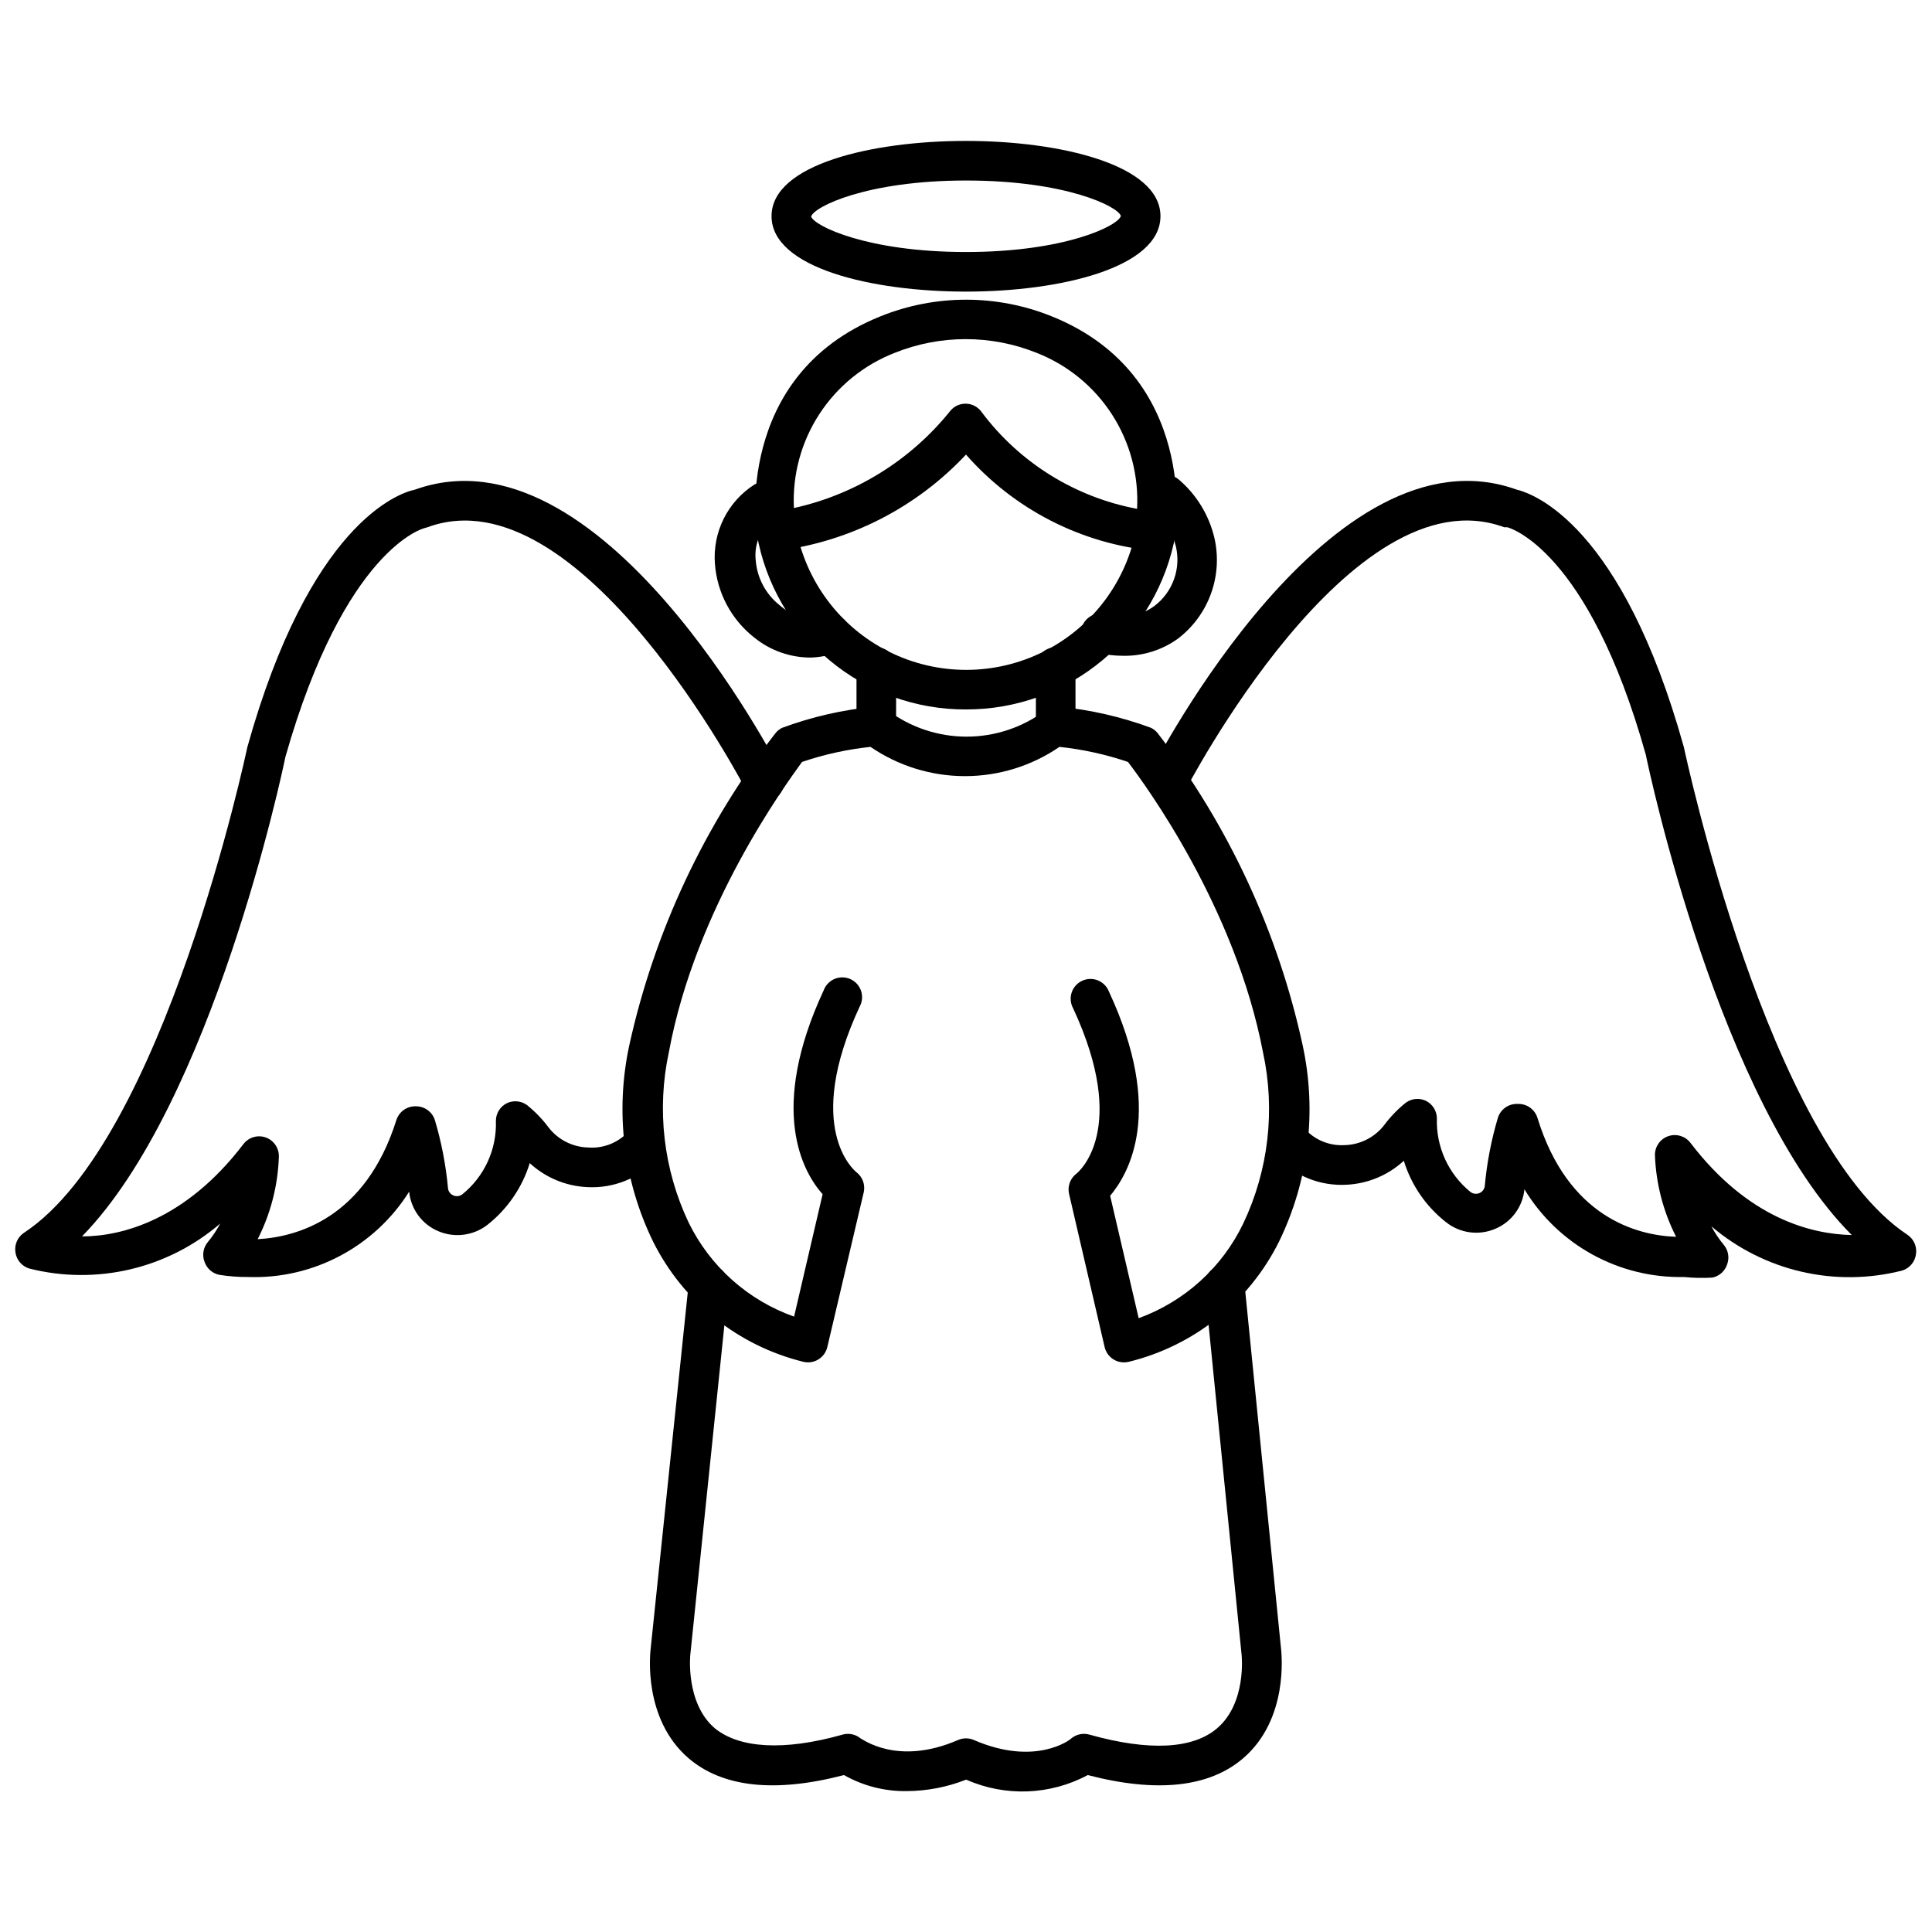
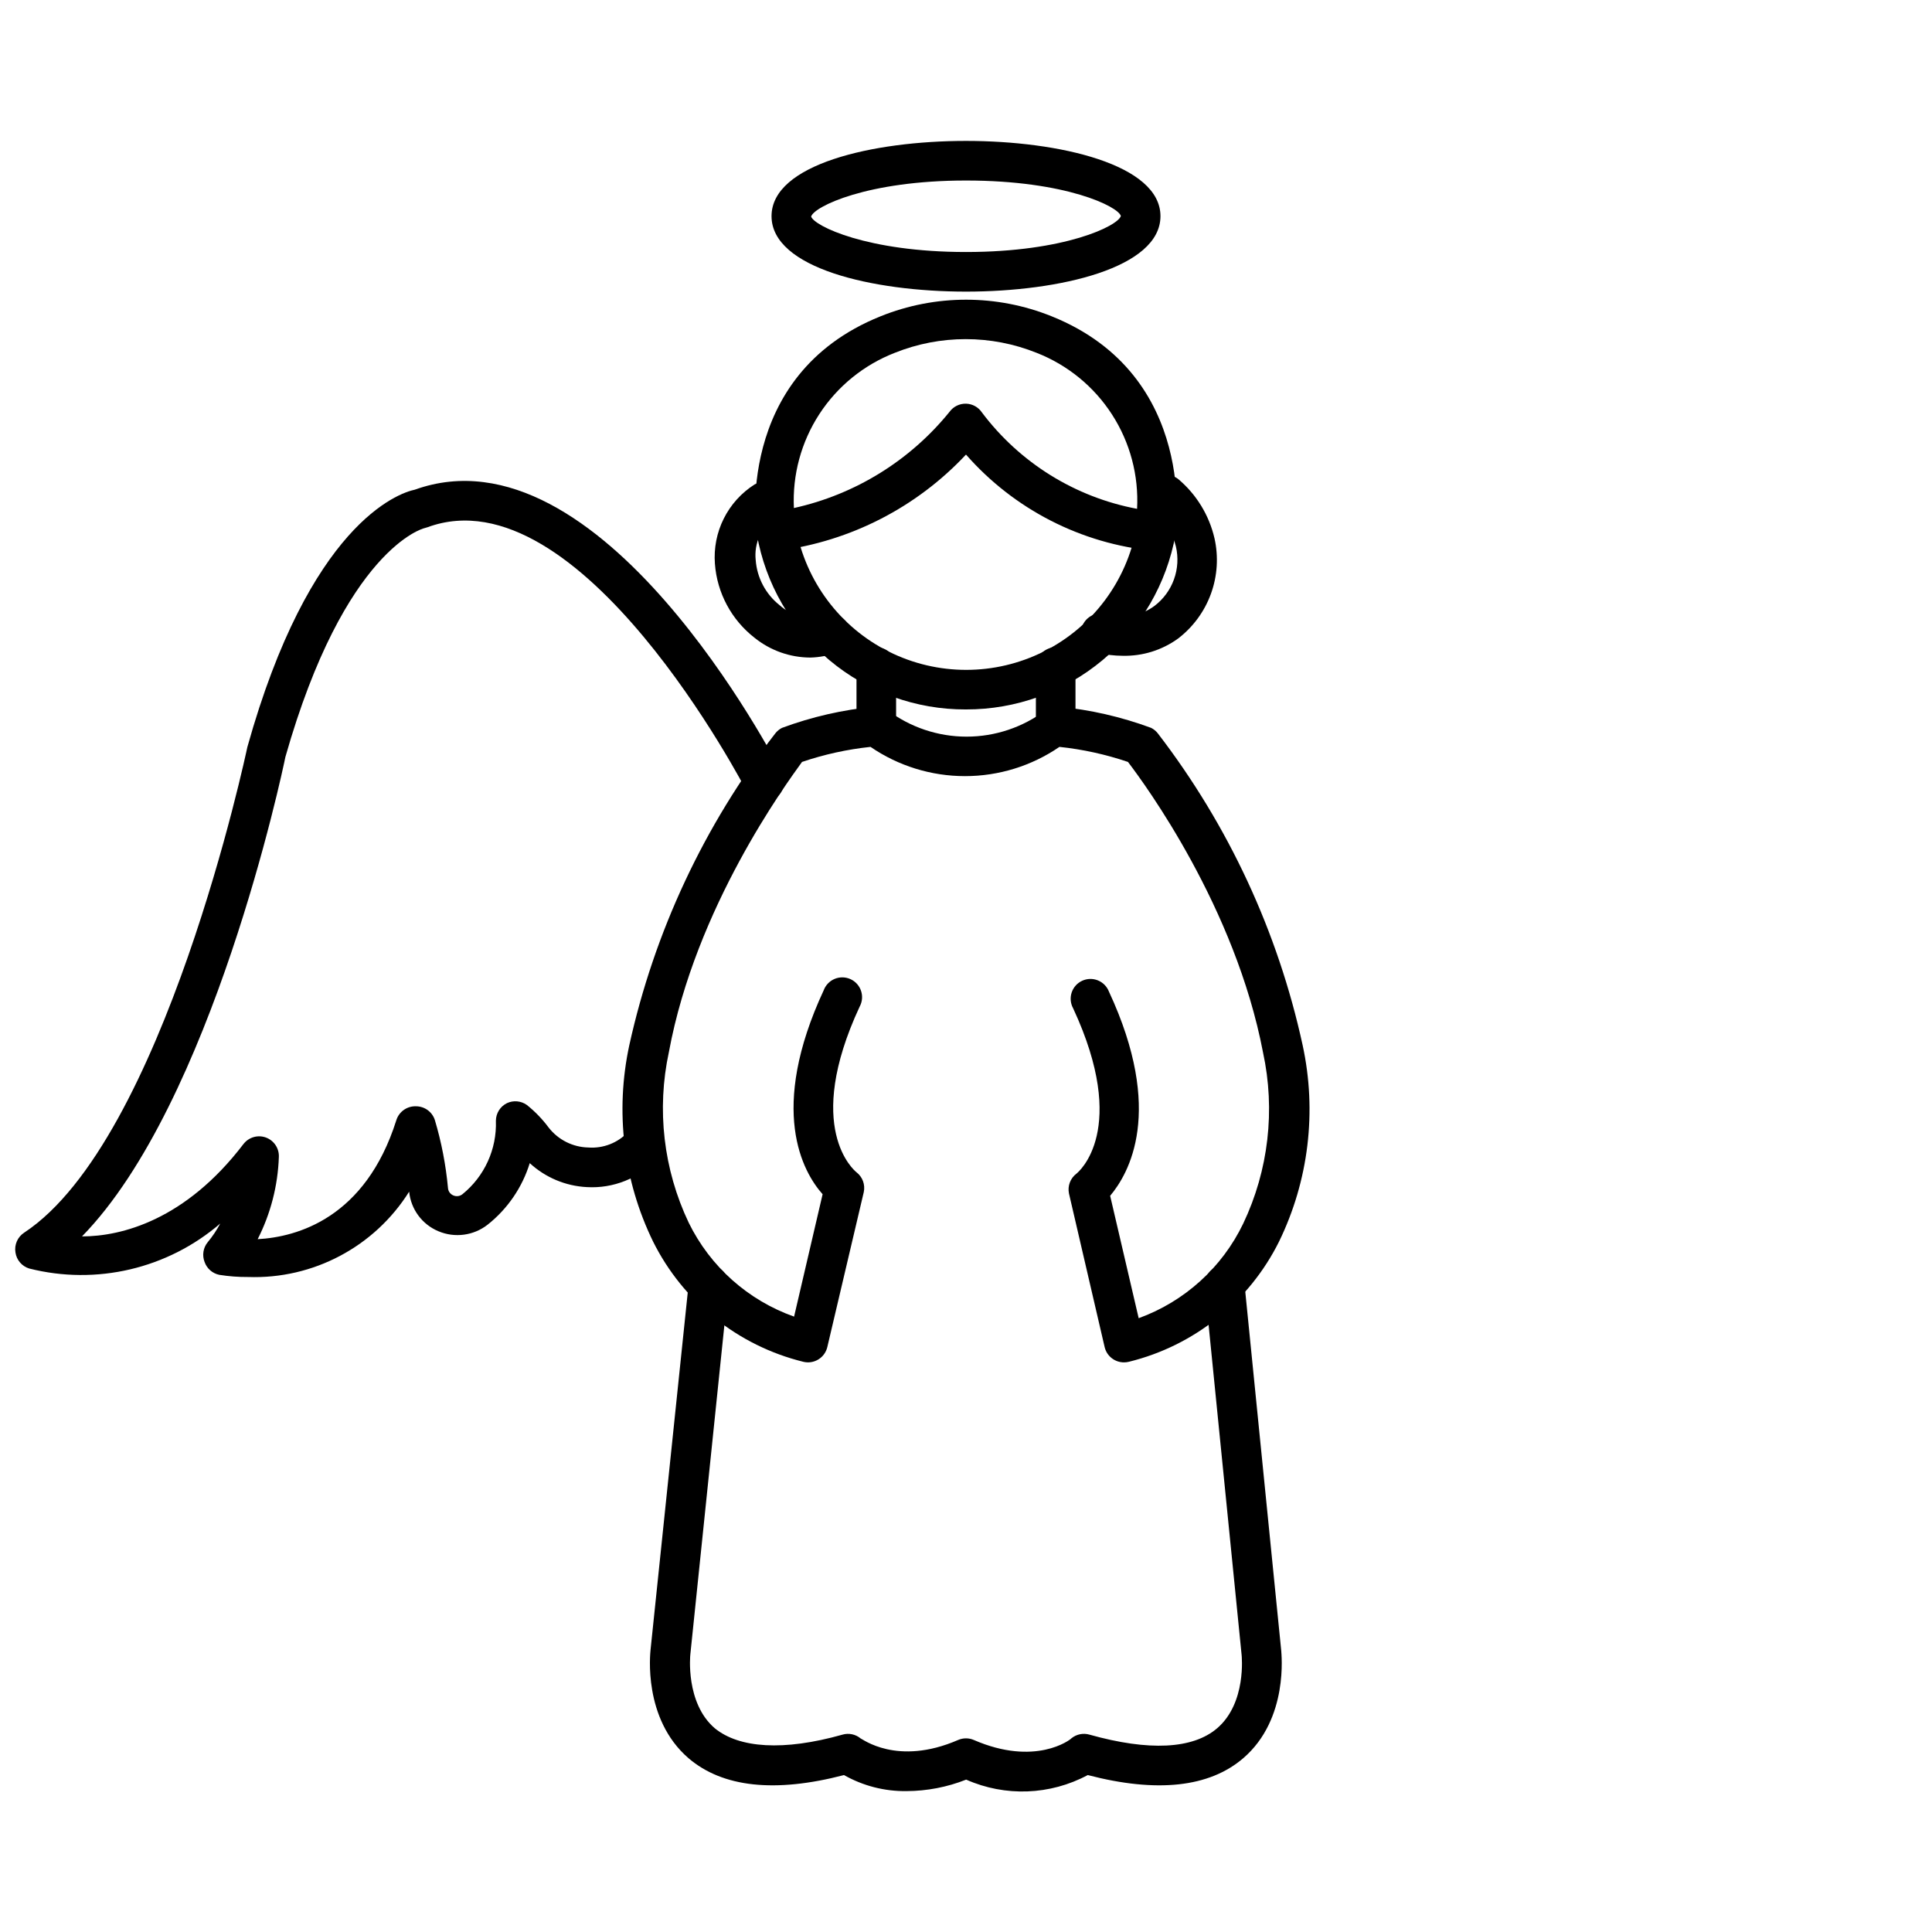
<svg xmlns="http://www.w3.org/2000/svg" width="800px" height="800px" version="1.1" viewBox="144 144 512 512">
  <defs>
    <clipPath id="b">
-       <path d="m448 271h203.9v212h-203.9z" />
-     </clipPath>
+       </clipPath>
    <clipPath id="a">
      <path d="m148.09 271h203.91v212h-203.91z" />
    </clipPath>
  </defs>
  <g clip-path="url(#b)">
    <path d="m590.29 482.42c-8.473 0.184-16.844-1.871-24.27-5.953-7.426-4.078-13.645-10.047-18.031-17.297-0.453 4.664-3.441 8.699-7.766 10.496-4.34 1.836-9.332 1.152-13.016-1.781-5.301-4.156-9.203-9.832-11.18-16.27-4.141 3.812-9.488 6.062-15.113 6.348-6.984 0.414-13.793-2.297-18.578-7.398l-0.473-0.523c-1.789-2.199-1.512-5.422 0.629-7.281 2.141-1.855 5.371-1.68 7.297 0.406 2.668 2.945 6.527 4.527 10.496 4.305 4.109-0.09 7.961-2.016 10.496-5.25 1.672-2.258 3.629-4.285 5.824-6.035 1.539-1.09 3.539-1.27 5.25-0.473 1.785 0.875 2.922 2.684 2.938 4.672-0.246 7.519 3.035 14.719 8.867 19.469 0.688 0.543 1.613 0.664 2.414 0.316 0.816-0.34 1.367-1.113 1.418-1.996 0.562-6.082 1.723-12.094 3.465-17.949 0.711-2.273 2.867-3.781 5.246-3.672 2.394-0.102 4.555 1.43 5.25 3.727 8.082 26.238 26.238 31.121 36.734 31.488-3.43-6.746-5.348-14.164-5.613-21.727 0.004-2.242 1.434-4.231 3.555-4.953 2.121-0.723 4.465-0.02 5.84 1.75 15.324 20.102 32.117 24.246 42.77 24.457-35.059-35.059-53.738-123.12-54.578-127.27-15.324-54.738-36.422-60.246-36.734-60.301h-0.789c-40.516-14.957-84.23 69.168-84.652 70.008v0.004c-1.363 2.488-4.461 3.438-6.988 2.144-2.527-1.289-3.57-4.356-2.352-6.922 1.941-3.832 48.176-92.836 97.297-75.203 4.566 1.102 27.918 9.445 44.293 68.223 0.316 1.363 22.199 104.64 59.199 129.21 1.742 1.137 2.648 3.195 2.309 5.25-0.281 1.98-1.668 3.629-3.57 4.25-17.777 4.57-36.672 0.203-50.641-11.703 0.93 1.754 2.035 3.406 3.305 4.934 1.211 1.465 1.531 3.477 0.84 5.246-0.605 1.742-2.078 3.035-3.883 3.41-2.504 0.152-5.012 0.098-7.504-0.156z" />
  </g>
  <g clip-path="url(#a)">
    <path d="m209.71 482.42c-2.551 0.016-5.094-0.176-7.609-0.578-1.805-0.375-3.281-1.668-3.887-3.41-0.691-1.773-0.371-3.781 0.84-5.246 1.27-1.527 2.379-3.18 3.309-4.934-13.934 11.98-32.832 16.426-50.645 11.91-1.922-0.602-3.332-2.254-3.621-4.25-0.34-2.051 0.566-4.109 2.309-5.246 37.051-24.402 58.938-127.68 59.145-128.68 16.48-58.934 39.832-67.281 44.398-68.223 49.176-17.633 95.355 71.371 97.297 75.203h0.004c1.215 2.566 0.172 5.633-2.356 6.922-2.527 1.293-5.621 0.344-6.988-2.144-0.418-0.84-44.137-84.965-84.652-70.008l-0.891 0.262s-20.992 5.246-36.734 60.613c-0.734 3.727-19.418 91.789-53.898 127.05 10.496 0 27.445-4.356 42.77-24.457h0.004c1.367-1.797 3.738-2.516 5.875-1.781 2.211 0.766 3.648 2.91 3.516 5.246-0.266 7.566-2.18 14.98-5.613 21.727 10.496-0.578 28.551-5.617 36.734-31.488 0.695-2.293 2.856-3.828 5.25-3.727 2.285 0.012 4.301 1.496 4.984 3.676 1.742 5.852 2.902 11.863 3.465 17.945 0.051 0.883 0.602 1.656 1.418 1.996 0.801 0.352 1.727 0.23 2.414-0.316 5.852-4.731 9.137-11.945 8.867-19.469 0.016-1.988 1.152-3.797 2.938-4.672 1.711-0.793 3.711-0.613 5.25 0.473 2.195 1.75 4.152 3.781 5.824 6.035 2.535 3.234 6.387 5.164 10.496 5.25 3.938 0.289 7.797-1.215 10.496-4.094 0.926-1.09 2.254-1.758 3.68-1.848s2.828 0.406 3.879 1.375c2.055 1.879 2.285 5.031 0.523 7.188l-0.367 0.418v0.004c-4.789 5.137-11.621 7.867-18.629 7.453-5.625-0.289-10.973-2.535-15.117-6.352-1.988 6.445-5.887 12.137-11.176 16.32-3.703 2.894-8.684 3.559-13.016 1.734-4.328-1.801-7.312-5.832-7.766-10.496-9.184 14.621-25.465 23.242-42.719 22.617z" />
  </g>
  <path d="m441.98 505.04c-2.504 0.059-4.699-1.652-5.25-4.094l-9.445-40.672c-0.406-1.988 0.371-4.031 1.992-5.25 0.523-0.418 14.066-11.652-0.891-43.82-0.699-1.273-0.84-2.781-0.387-4.164 0.453-1.379 1.457-2.512 2.777-3.121 1.316-0.613 2.832-0.652 4.18-0.105 1.348 0.547 2.406 1.625 2.93 2.981 14.801 31.805 5.246 48.23 0.316 54.105l7.559 32.434-0.004 0.004c12.16-4.418 22.105-13.426 27.711-25.086 6.707-14.121 8.551-30.066 5.246-45.344-7.348-38.469-31.227-71.004-35.793-76.988-5.887-1.996-11.977-3.336-18.156-3.988-7.371 5.051-16.098 7.75-25.035 7.75-8.934 0-17.66-2.699-25.031-7.75-6.184 0.652-12.273 1.992-18.156 3.988-4.305 5.984-28.184 38.52-35.27 76.832-3.301 15.262-1.453 31.188 5.25 45.289 5.695 11.625 15.719 20.555 27.918 24.875l7.559-32.434c-5.246-5.879-14.484-22.305 0.316-54.105h-0.004c0.523-1.355 1.582-2.438 2.93-2.981 1.348-0.547 2.859-0.508 4.18 0.102 1.32 0.613 2.324 1.742 2.777 3.125 0.453 1.383 0.312 2.887-0.387 4.16-14.957 32.172-1.418 43.402-0.84 43.875 1.605 1.23 2.359 3.269 1.941 5.25l-9.656 41.039c-0.312 1.375-1.16 2.566-2.359 3.305-1.207 0.75-2.664 0.977-4.043 0.629-17.293-4.262-31.84-15.91-39.781-31.855-7.879-16.152-10.098-34.492-6.297-52.059 6.637-30.055 19.844-58.262 38.68-82.605 0.477-0.613 1.086-1.117 1.785-1.469 7.891-2.926 16.129-4.812 24.508-5.613 1.203-0.105 2.41 0.207 3.41 0.891 6.043 4.57 13.414 7.047 20.992 7.047s14.949-2.477 20.992-7.047c1-0.684 2.203-0.996 3.41-0.891 8.379 0.801 16.617 2.688 24.508 5.613 0.699 0.352 1.309 0.855 1.785 1.469 18.723 24.371 31.824 52.578 38.363 82.605 3.82 17.562 1.621 35.898-6.246 52.059-7.93 15.953-22.48 27.605-39.777 31.855-0.398 0.102-0.801 0.152-1.207 0.16z" />
  <path d="m384.25 618.66c-5.809 0.086-11.531-1.383-16.582-4.25-18.316 4.777-32.172 3.254-41.195-4.461-12.176-10.496-10.129-27.918-10.078-28.652l10.129-97.301c0.289-2.898 2.875-5.012 5.773-4.723 2.898 0.289 5.012 2.875 4.723 5.773l-10.078 97.457s-1.363 12.805 6.508 19.523c6.453 5.246 18.156 6.086 33.797 1.68v-0.004c1.676-0.492 3.484-0.117 4.828 1 0.316 0 9.605 7.453 25.82 0.418 1.34-0.586 2.859-0.586 4.199 0 16.215 7.031 25.504 0 25.871-0.473 1.344-1.078 3.125-1.43 4.777-0.945 15.742 4.41 27.344 3.832 33.797-1.68 7.871-6.719 6.508-19.312 6.508-19.418l-9.762-97.559c-0.289-2.898 1.824-5.484 4.723-5.773 2.898-0.289 5.484 1.824 5.773 4.723l9.762 97.457c0 0.578 2.098 18.055-10.078 28.496-8.973 7.715-22.883 9.238-41.195 4.461-9.98 5.348-21.871 5.793-32.223 1.207-5.027 1.992-10.387 3.023-15.797 3.043z" />
  <path d="m400 332.01c-13.23 0.059-26.055-4.566-36.199-13.059-10.141-8.492-16.953-20.301-19.223-33.336-0.477-2.836 1.422-5.527 4.254-6.035 1.371-0.242 2.781 0.066 3.922 0.863 1.145 0.797 1.922 2.016 2.164 3.387 2.574 14.215 11.695 26.383 24.613 32.848 12.918 6.461 28.125 6.461 41.039 0 12.918-6.465 22.039-18.633 24.613-32.848 0.242-1.371 1.02-2.59 2.164-3.387 1.141-0.797 2.555-1.105 3.926-0.863 1.371 0.242 2.59 1.023 3.387 2.164s1.105 2.555 0.863 3.926c-2.332 13.016-9.176 24.797-19.332 33.273-10.152 8.473-22.969 13.098-36.191 13.066z" />
  <path d="m423.77 341.77c-2.898 0-5.25-2.352-5.25-5.25v-15.742c0-2.898 2.352-5.25 5.25-5.25 2.898 0 5.246 2.352 5.246 5.25v15.742c0 1.391-0.551 2.727-1.535 3.711s-2.32 1.539-3.711 1.539z" />
  <path d="m376.23 341.77c-2.898 0-5.25-2.352-5.25-5.25v-15.742c0-2.898 2.352-5.25 5.25-5.25 2.898 0 5.246 2.352 5.246 5.25v15.742c0 1.391-0.551 2.727-1.535 3.711s-2.32 1.539-3.711 1.539z" />
  <path d="m349.72 289.97c-2.602 0.035-4.832-1.84-5.25-4.406 0-0.418-6.297-41.984 32.852-57.727l0.004-0.004c14.559-5.879 30.832-5.879 45.395 0 39.098 15.742 32.801 57.359 32.746 57.727v0.004c-0.43 2.734-2.91 4.664-5.668 4.406-19.242-1.848-37.055-10.969-49.801-25.504-13.07 13.965-30.582 22.961-49.543 25.453zm50.277-38.992c1.715 0.043 3.305 0.926 4.25 2.363 10.039 13.328 24.691 22.422 41.09 25.504 0.473-8.82-1.848-17.566-6.637-24.992-4.785-7.426-11.793-13.148-20.023-16.363-12.039-4.824-25.48-4.824-37.523 0-8.211 3.184-15.215 8.871-20.02 16.254-4.805 7.387-7.164 16.094-6.742 24.891 16.238-3.586 30.781-12.578 41.25-25.504 1.012-1.387 2.637-2.191 4.356-2.152z" />
  <path d="m358.7 318.26c-5.367-0.027-10.566-1.879-14.746-5.25-6.117-4.762-9.934-11.895-10.496-19.625-0.312-4.125 0.496-8.254 2.344-11.949 1.848-3.699 4.668-6.824 8.152-9.043 1.227-0.672 2.664-0.828 4.004-0.434 1.34 0.391 2.469 1.305 3.133 2.531 1.137 2.277 0.473 5.047-1.574 6.559-3.719 2.535-5.738 6.914-5.246 11.391 0.348 4.672 2.633 8.988 6.297 11.91 3.269 2.965 7.875 3.945 12.07 2.574 2.715-0.773 5.555 0.734 6.43 3.418s-0.527 5.578-3.176 6.551c-2.305 0.852-4.734 1.312-7.191 1.367z" />
  <path d="m441.56 317.79c-2.242-0.008-4.481-0.273-6.664-0.789-1.445-0.223-2.734-1.043-3.551-2.258-0.816-1.215-1.09-2.715-0.75-4.137 0.336-1.426 1.254-2.644 2.527-3.363 1.277-0.719 2.793-0.871 4.188-0.422 4.336 1.27 9.016 0.434 12.648-2.258 2.363-1.797 4.156-4.238 5.16-7.031 1.008-2.797 1.184-5.82 0.508-8.711-0.918-3.707-2.953-7.039-5.828-9.551-2.305-1.77-2.738-5.07-0.969-7.375 1.766-2.305 5.07-2.738 7.371-0.973 4.844 4.062 8.23 9.59 9.656 15.746 1.094 4.887 0.766 9.984-0.945 14.688-1.711 4.707-4.734 8.824-8.711 11.867-4.25 3.078-9.391 4.68-14.641 4.566z" />
  <path d="m400 221.28c-24.824 0-51.535-6.246-51.535-19.996s26.762-19.941 51.535-19.941c24.77 0 51.535 6.246 51.535 19.941 0 13.699-26.66 19.996-51.535 19.996zm0-29.441c-26.238 0-40.305 6.926-41.039 9.551 0.785 2.469 14.797 9.395 41.039 9.395 26.238 0 40.305-6.926 41.039-9.551-0.684-2.469-14.484-9.395-41.039-9.395z" />
</svg>